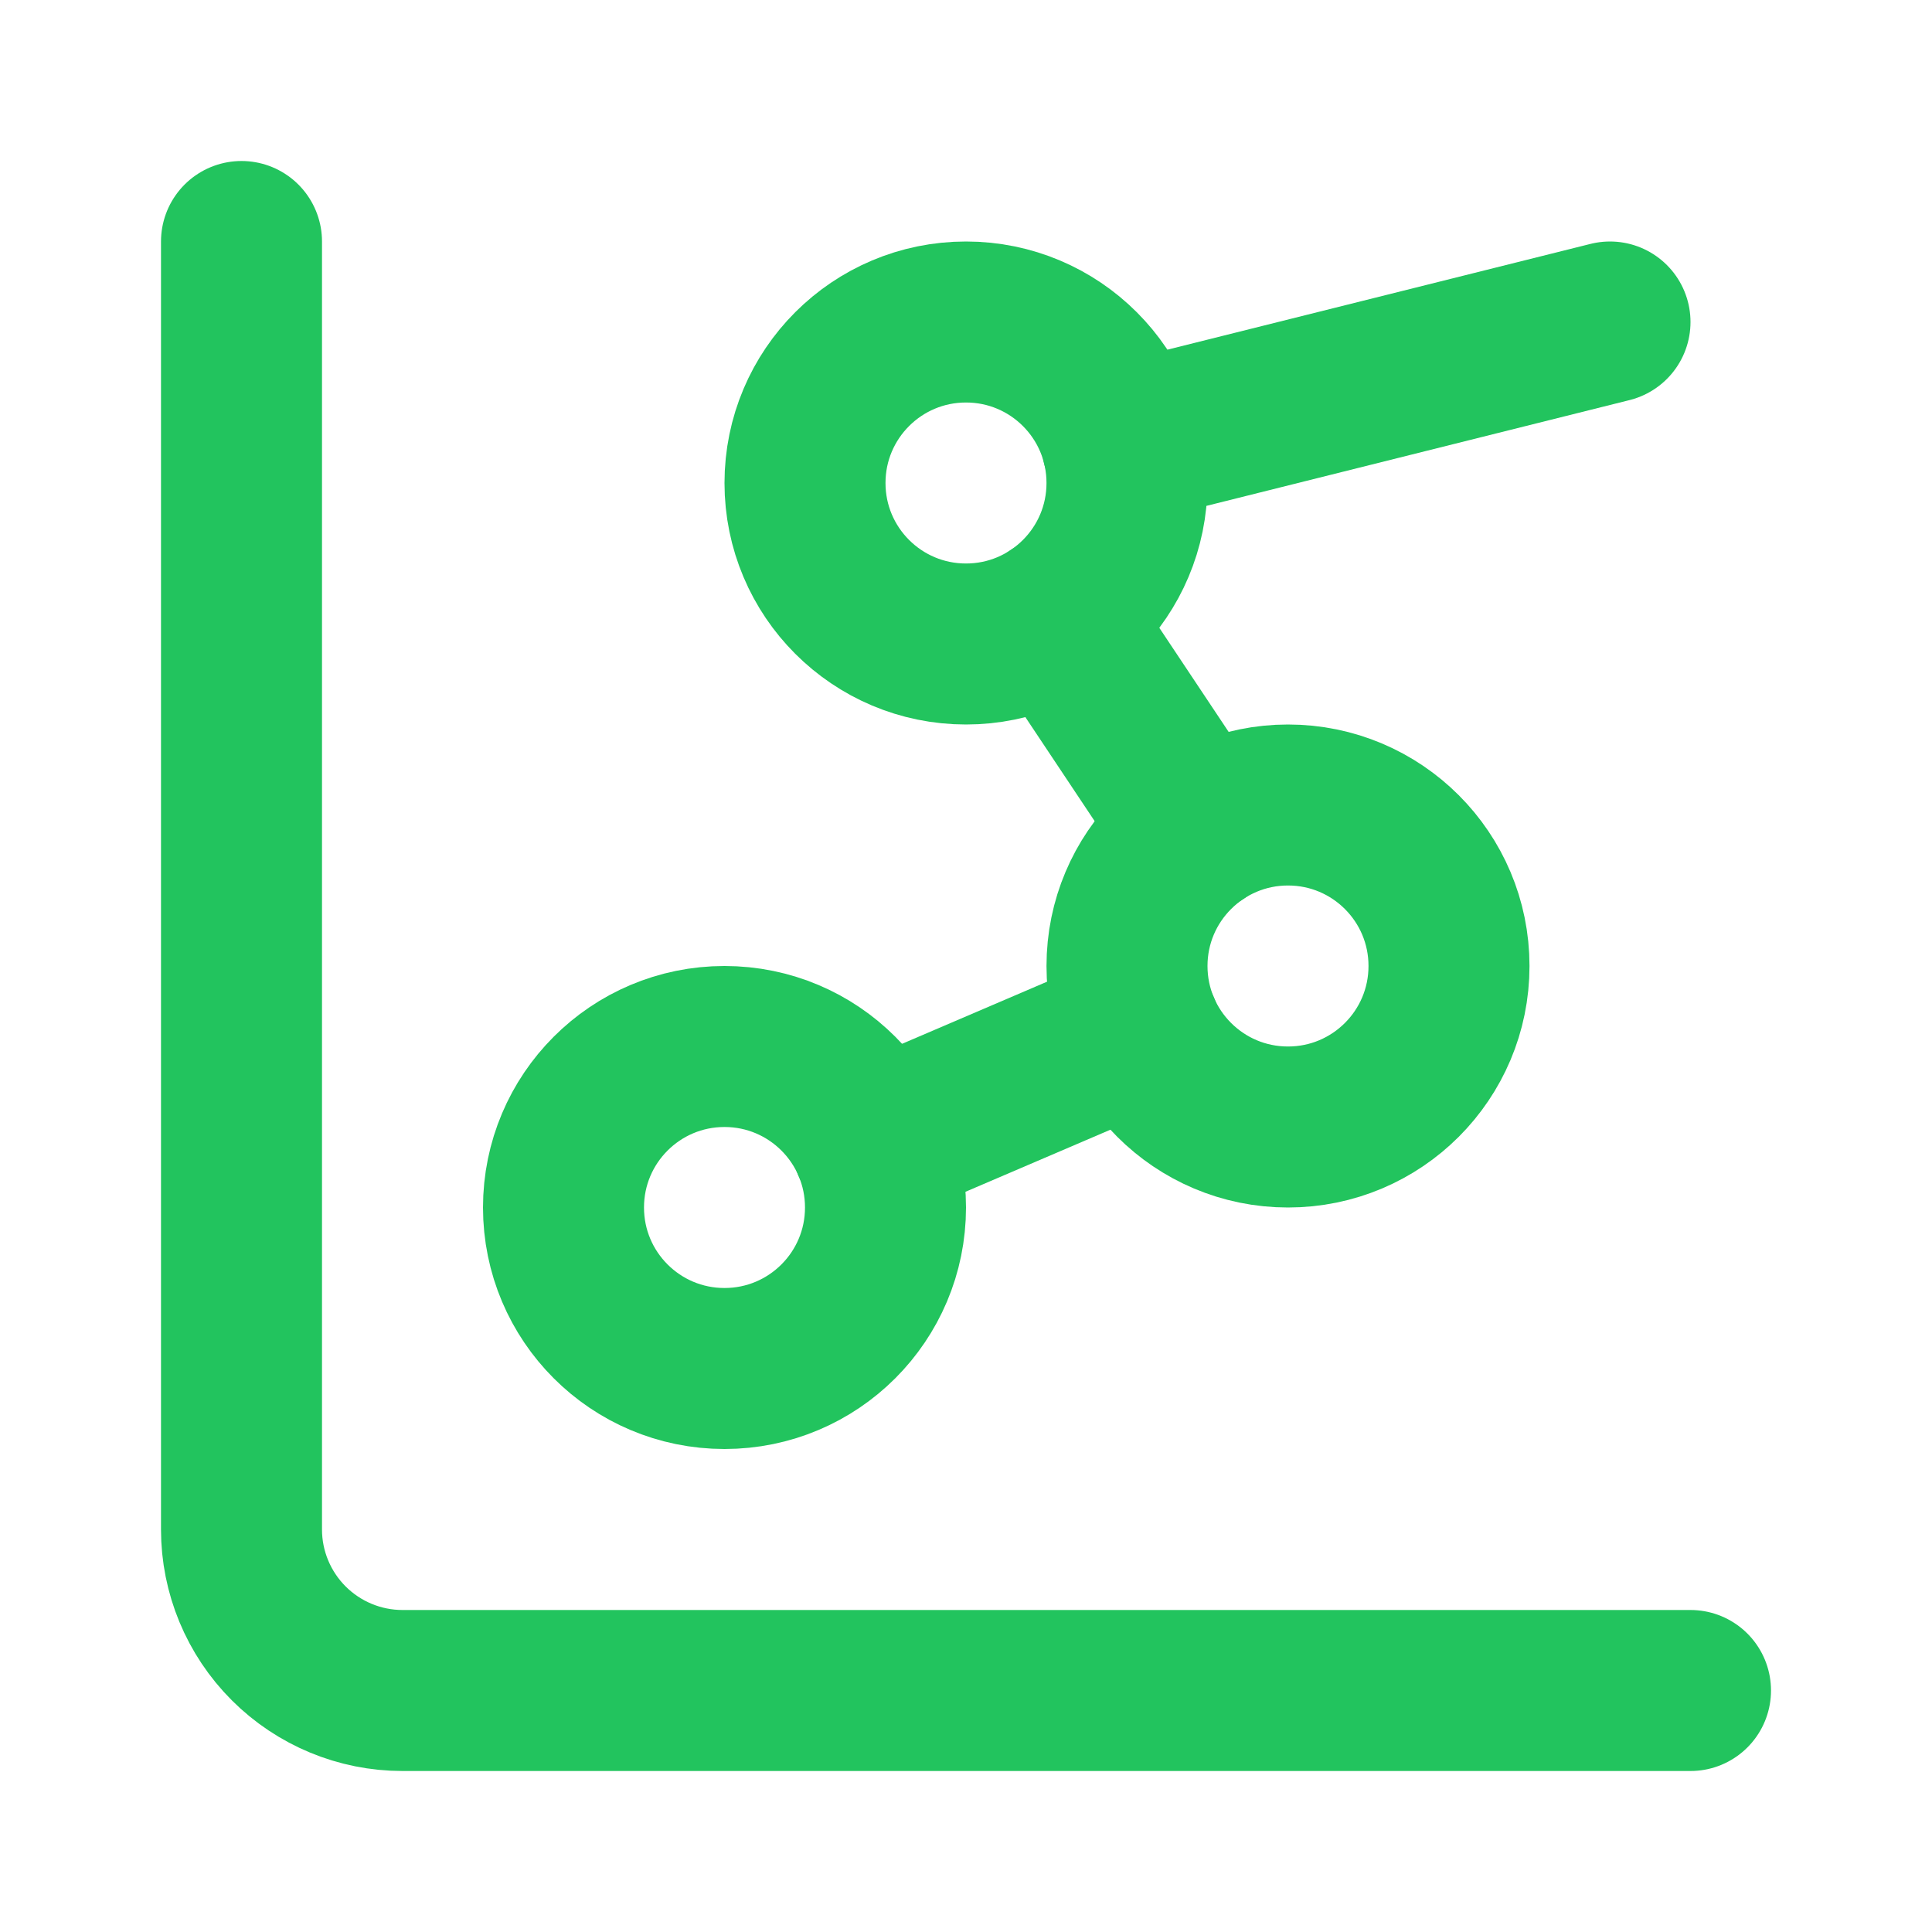
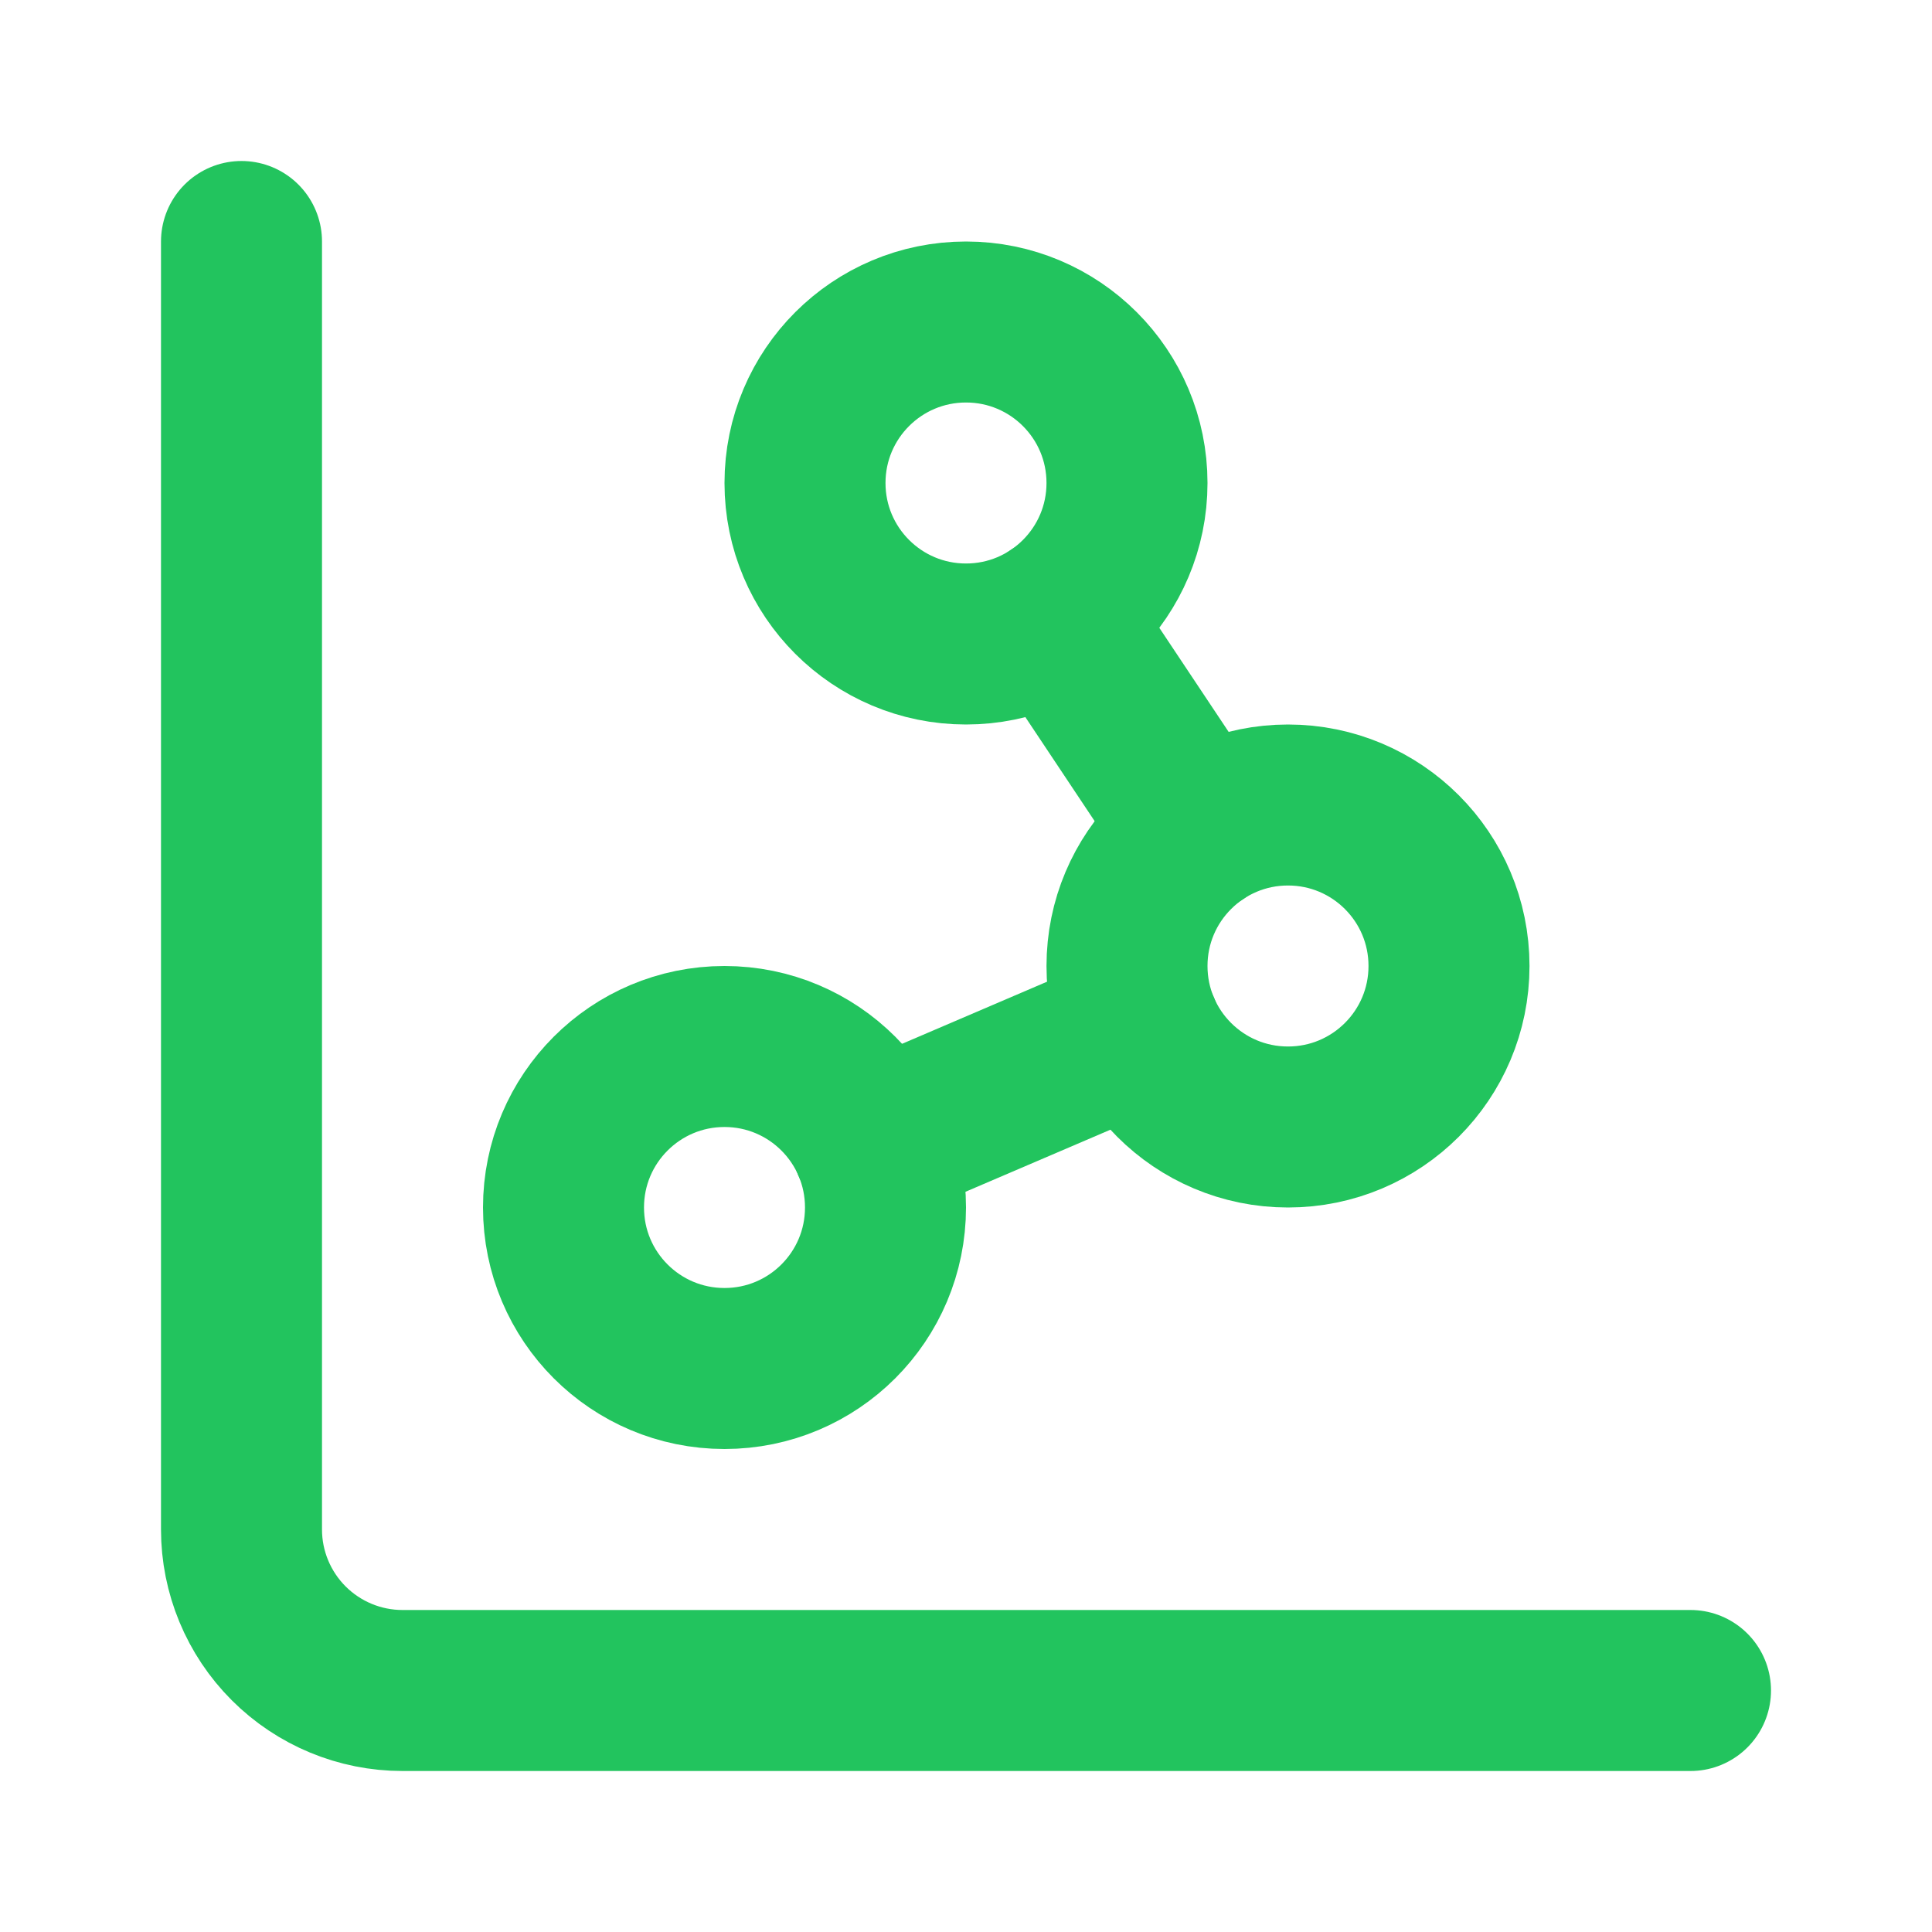
<svg xmlns="http://www.w3.org/2000/svg" width="24" height="24" viewBox="0 0 24 24" fill="none">
  <path d="M13.11 7.664L14.89 10.336" stroke="#22C45E" stroke-width="2" stroke-linecap="round" stroke-linejoin="round" />
  <path d="M14.162 12.788L10.838 14.212" stroke="#22C45E" stroke-width="2" stroke-linecap="round" stroke-linejoin="round" />
-   <path d="M20 4L13.94 5.515" stroke="#22C45E" stroke-width="2" stroke-linecap="round" stroke-linejoin="round" />
  <path d="M3 3V19C3 19.53 3.211 20.039 3.586 20.414C3.961 20.789 4.47 21 5 21H21" stroke="#22C45E" stroke-width="2" stroke-linecap="round" stroke-linejoin="round" />
  <path d="M12 8C13.105 8 14 7.105 14 6C14 4.895 13.105 4 12 4C10.895 4 10 4.895 10 6C10 7.105 10.895 8 12 8Z" stroke="#22C45E" stroke-width="2" stroke-linecap="round" stroke-linejoin="round" />
  <path d="M16 14C17.105 14 18 13.105 18 12C18 10.895 17.105 10 16 10C14.895 10 14 10.895 14 12C14 13.105 14.895 14 16 14Z" stroke="#22C45E" stroke-width="2" stroke-linecap="round" stroke-linejoin="round" />
  <path d="M9 17C10.105 17 11 16.105 11 15C11 13.895 10.105 13 9 13C7.895 13 7 13.895 7 15C7 16.105 7.895 17 9 17Z" stroke="#22C45E" stroke-width="2" stroke-linecap="round" stroke-linejoin="round" />
</svg>